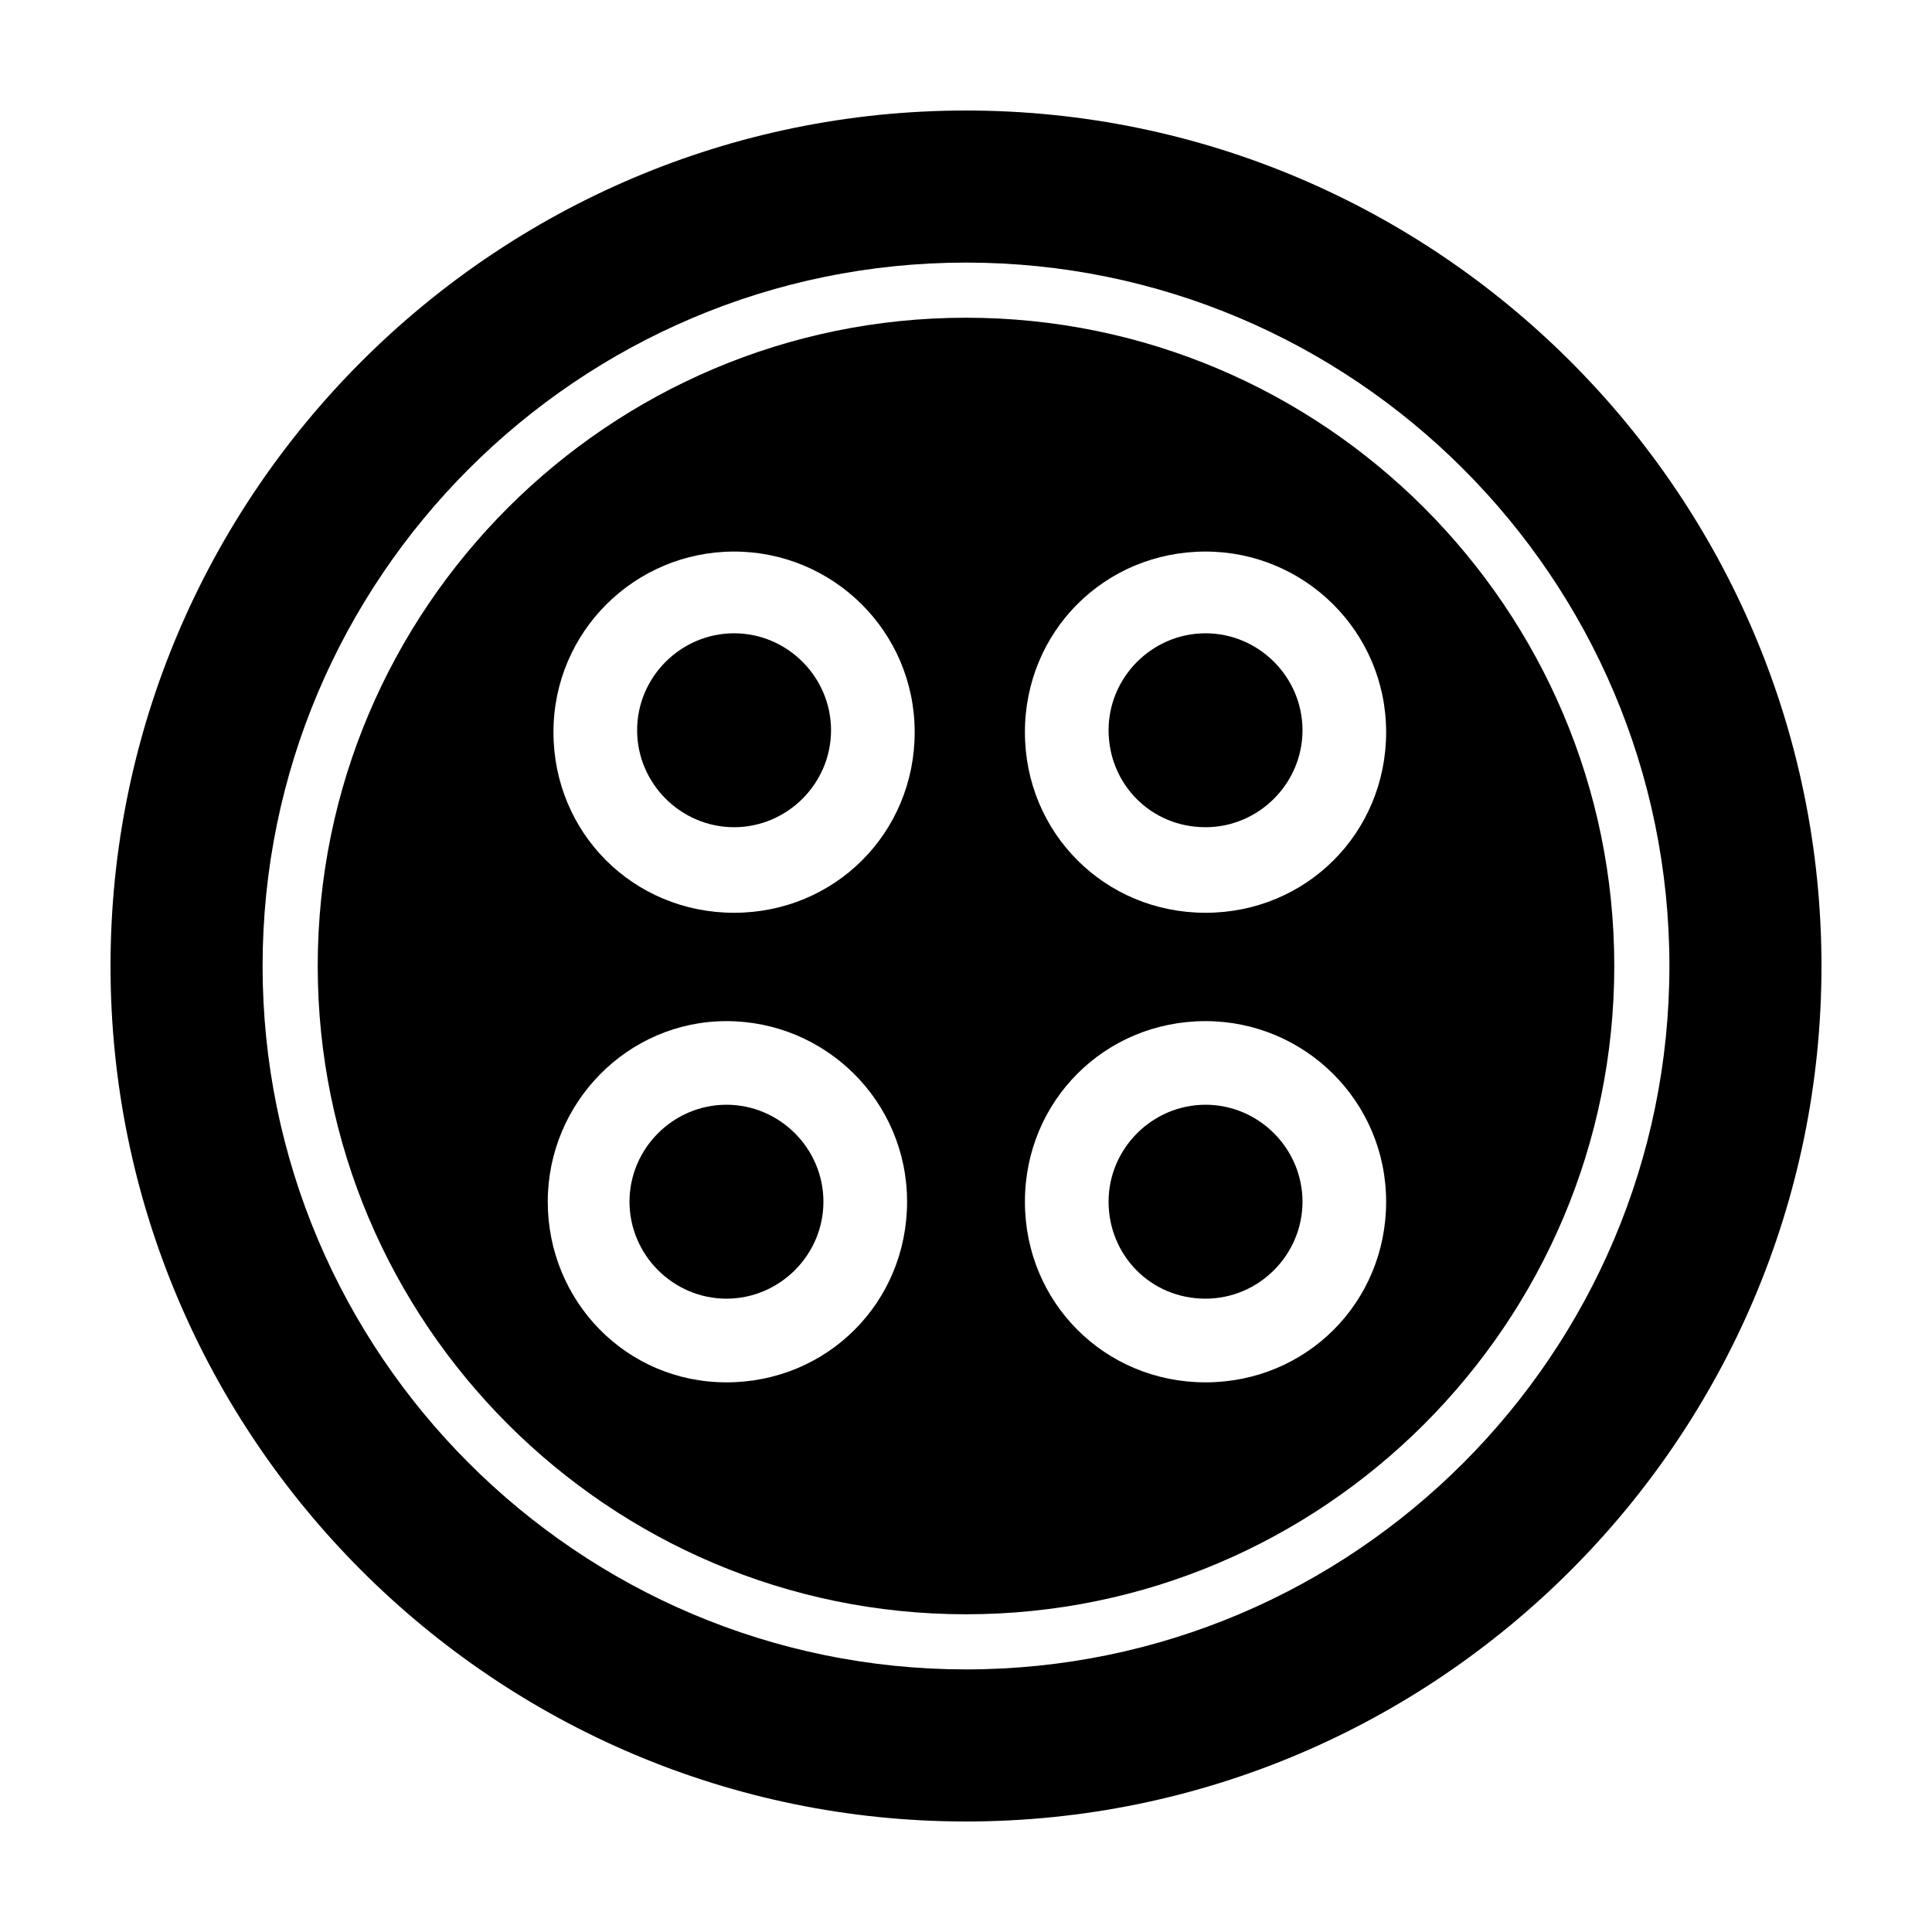
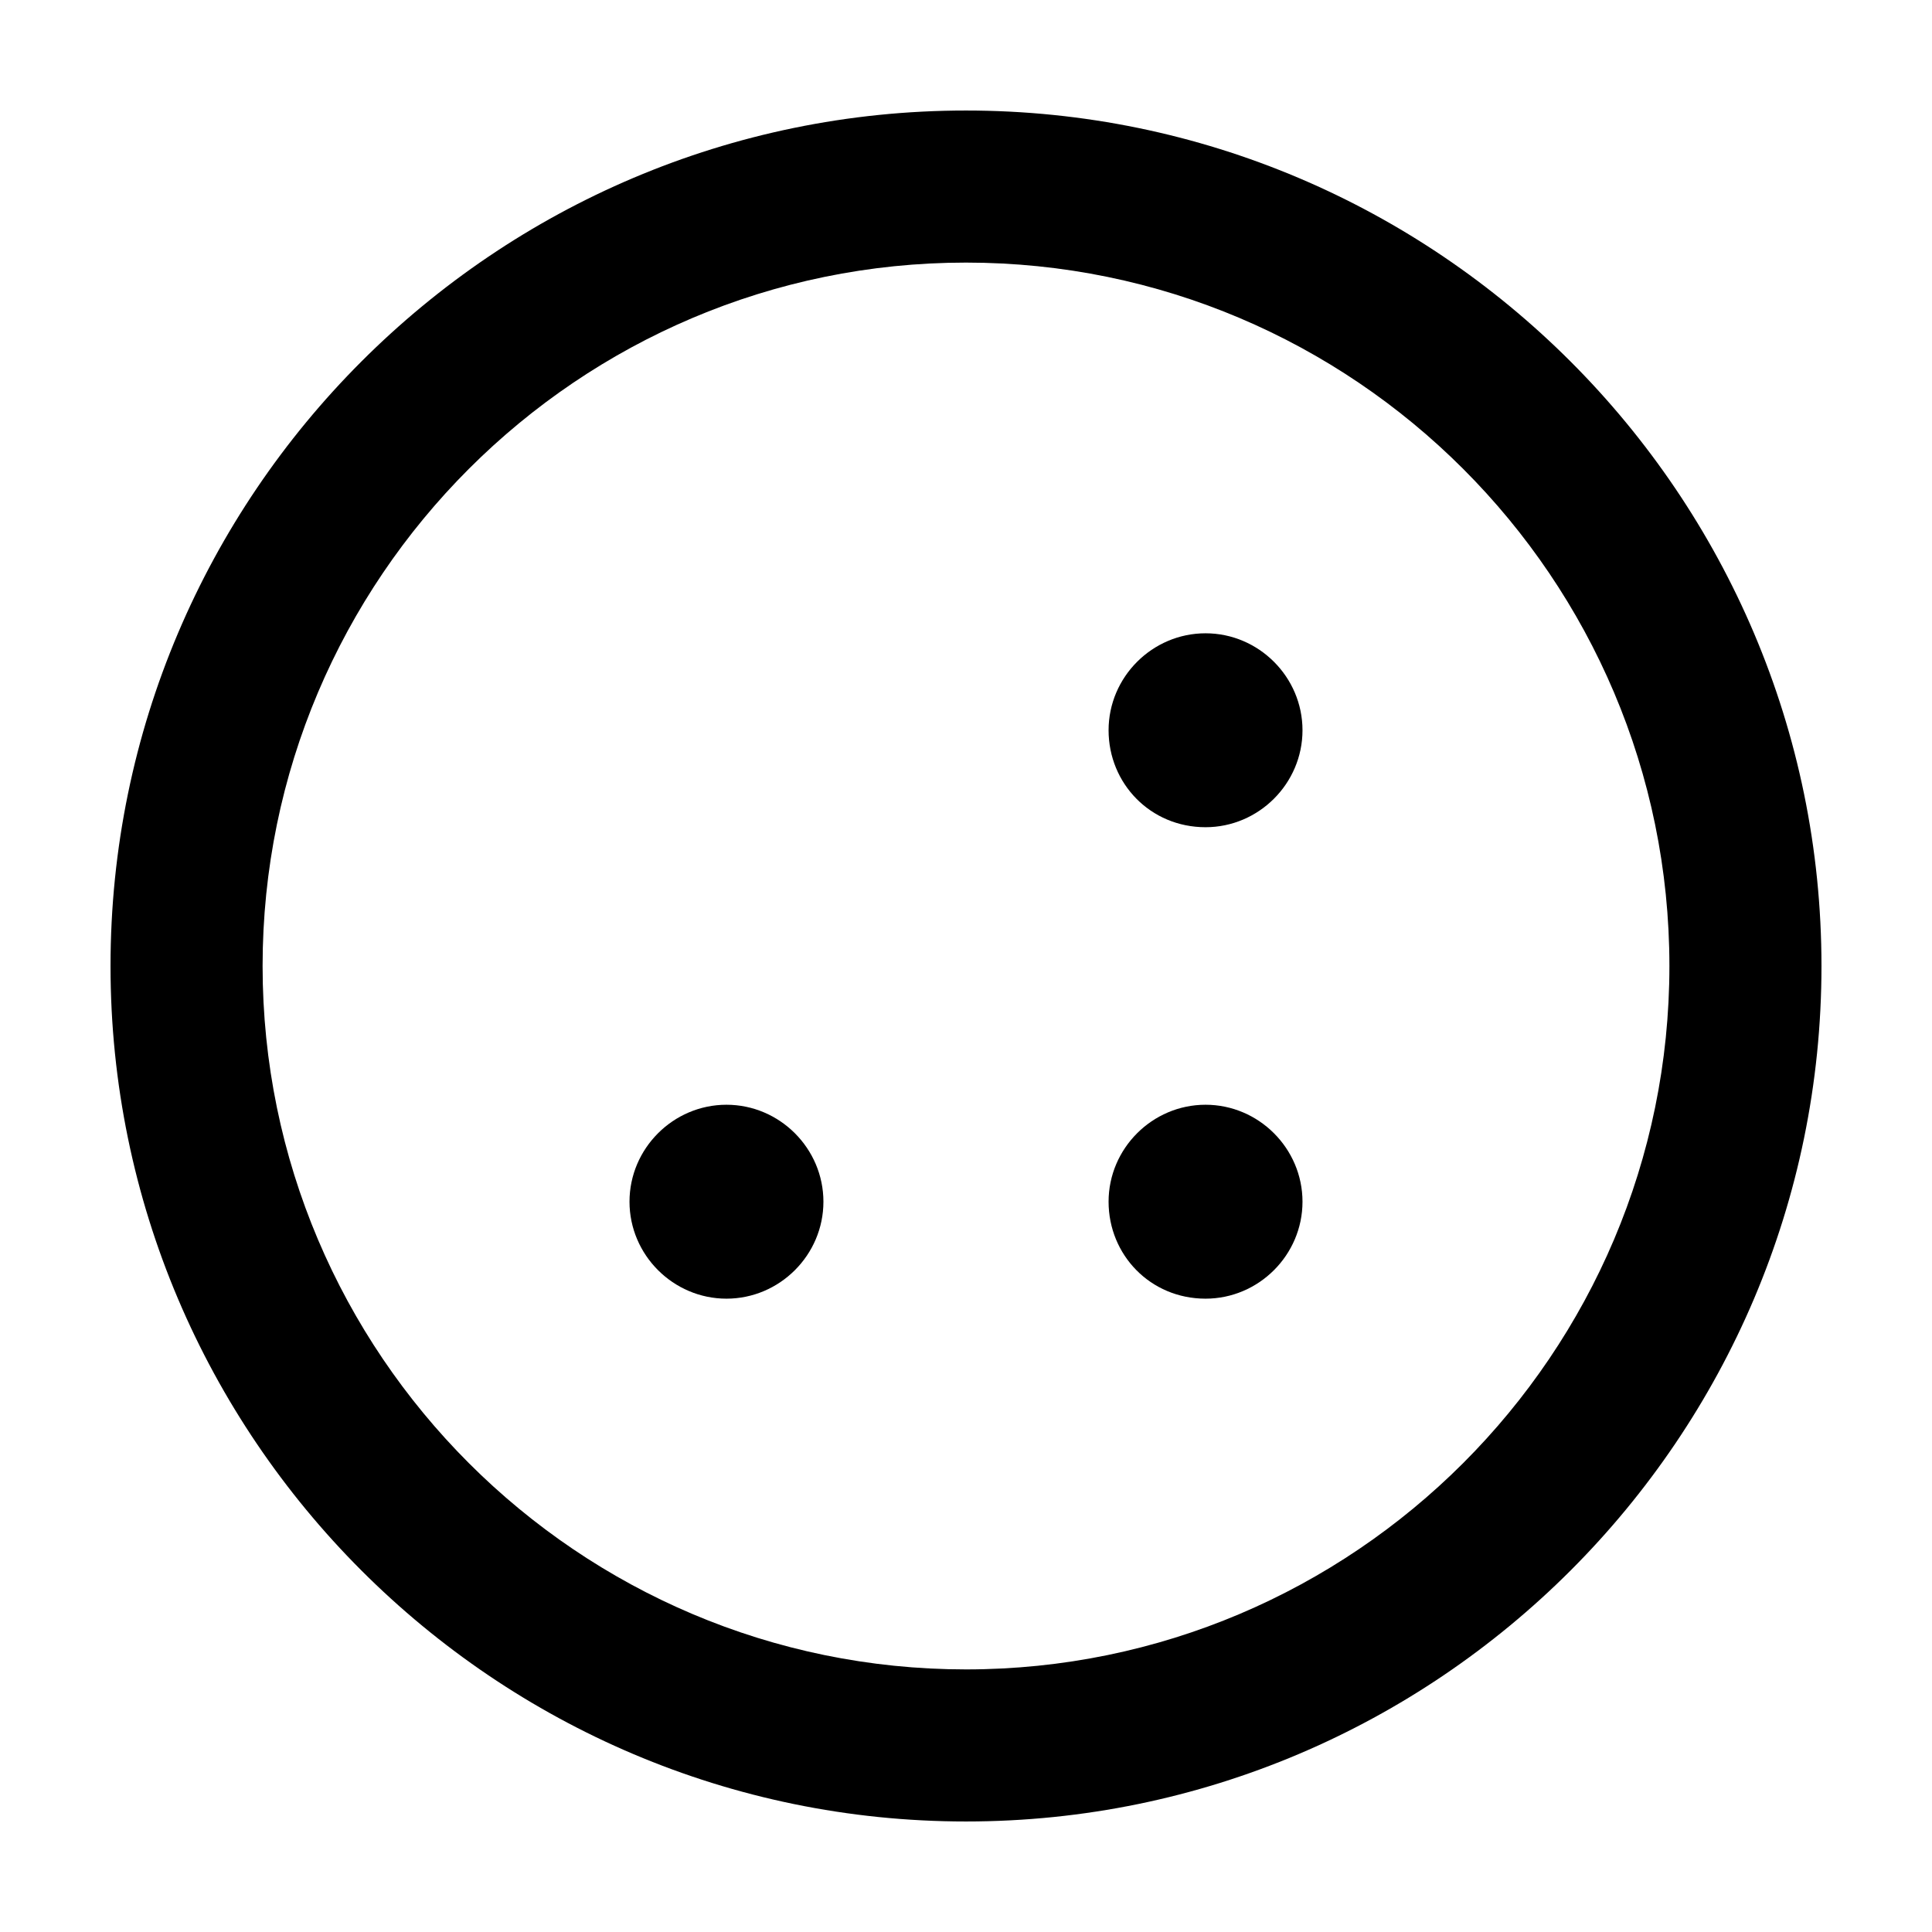
<svg xmlns="http://www.w3.org/2000/svg" fill="#000000" width="800px" height="800px" version="1.1" viewBox="144 144 512 512">
  <g>
    <path d="m400 626.71c124.95 0 226.71-101.77 226.71-226.71-0.004-124.94-101.77-226.71-226.71-226.71-124.95 0-226.71 101.77-226.71 226.71 0 124.94 101.77 226.71 226.71 226.71zm0-413.12c102.78 0 186.41 83.633 186.41 186.41s-83.633 186.41-186.41 186.41c-102.78-0.004-186.41-83.633-186.41-186.41s83.633-186.41 186.41-186.41z" />
-     <path d="m400 571.8c94.715 0 171.8-77.082 171.8-171.8 0-94.715-77.082-171.8-171.8-171.8-94.719 0.004-171.8 77.086-171.8 171.8 0 94.715 77.082 171.8 171.8 171.8zm63.477-281.63c26.199 0 47.863 21.16 47.863 47.863s-21.16 47.863-47.863 47.863c-26.703 0-47.863-21.16-47.863-47.863 0.004-26.703 21.164-47.863 47.863-47.863zm0 124.44c26.199 0 47.863 21.16 47.863 47.863s-21.16 47.863-47.863 47.863c-26.703 0-47.863-21.16-47.863-47.863 0.004-26.703 21.164-47.863 47.863-47.863zm-124.94-124.44c26.199 0 47.863 21.16 47.863 47.863s-21.16 47.863-47.863 47.863-47.863-21.16-47.863-47.863 21.664-47.863 47.863-47.863zm-2.016 124.44c26.199 0 47.863 21.16 47.863 47.863s-21.16 47.863-47.863 47.863c-26.703-0.004-47.359-21.668-47.359-47.863 0-26.199 21.16-47.863 47.359-47.863z" />
-     <path d="m338.54 363.22c14.105 0 25.695-11.586 25.695-25.695 0-14.105-11.586-25.695-25.695-25.695-14.105 0-25.695 11.586-25.695 25.695 0 14.109 11.586 25.695 25.695 25.695z" />
+     <path d="m338.54 363.22z" />
    <path d="m463.48 363.22c14.105 0 25.695-11.586 25.695-25.695 0-14.105-11.586-25.695-25.695-25.695-14.105 0-25.695 11.586-25.695 25.695 0.004 14.109 11.086 25.695 25.695 25.695z" />
    <path d="m463.48 488.16c14.105 0 25.695-11.586 25.695-25.695 0-14.105-11.586-25.695-25.695-25.695-14.105 0-25.695 11.586-25.695 25.695 0.004 14.109 11.086 25.695 25.695 25.695z" />
    <path d="m336.52 488.16c14.105 0 25.695-11.586 25.695-25.695 0-14.105-11.586-25.695-25.695-25.695-14.105 0-25.695 11.586-25.695 25.695s11.586 25.695 25.695 25.695z" />
  </g>
</svg>